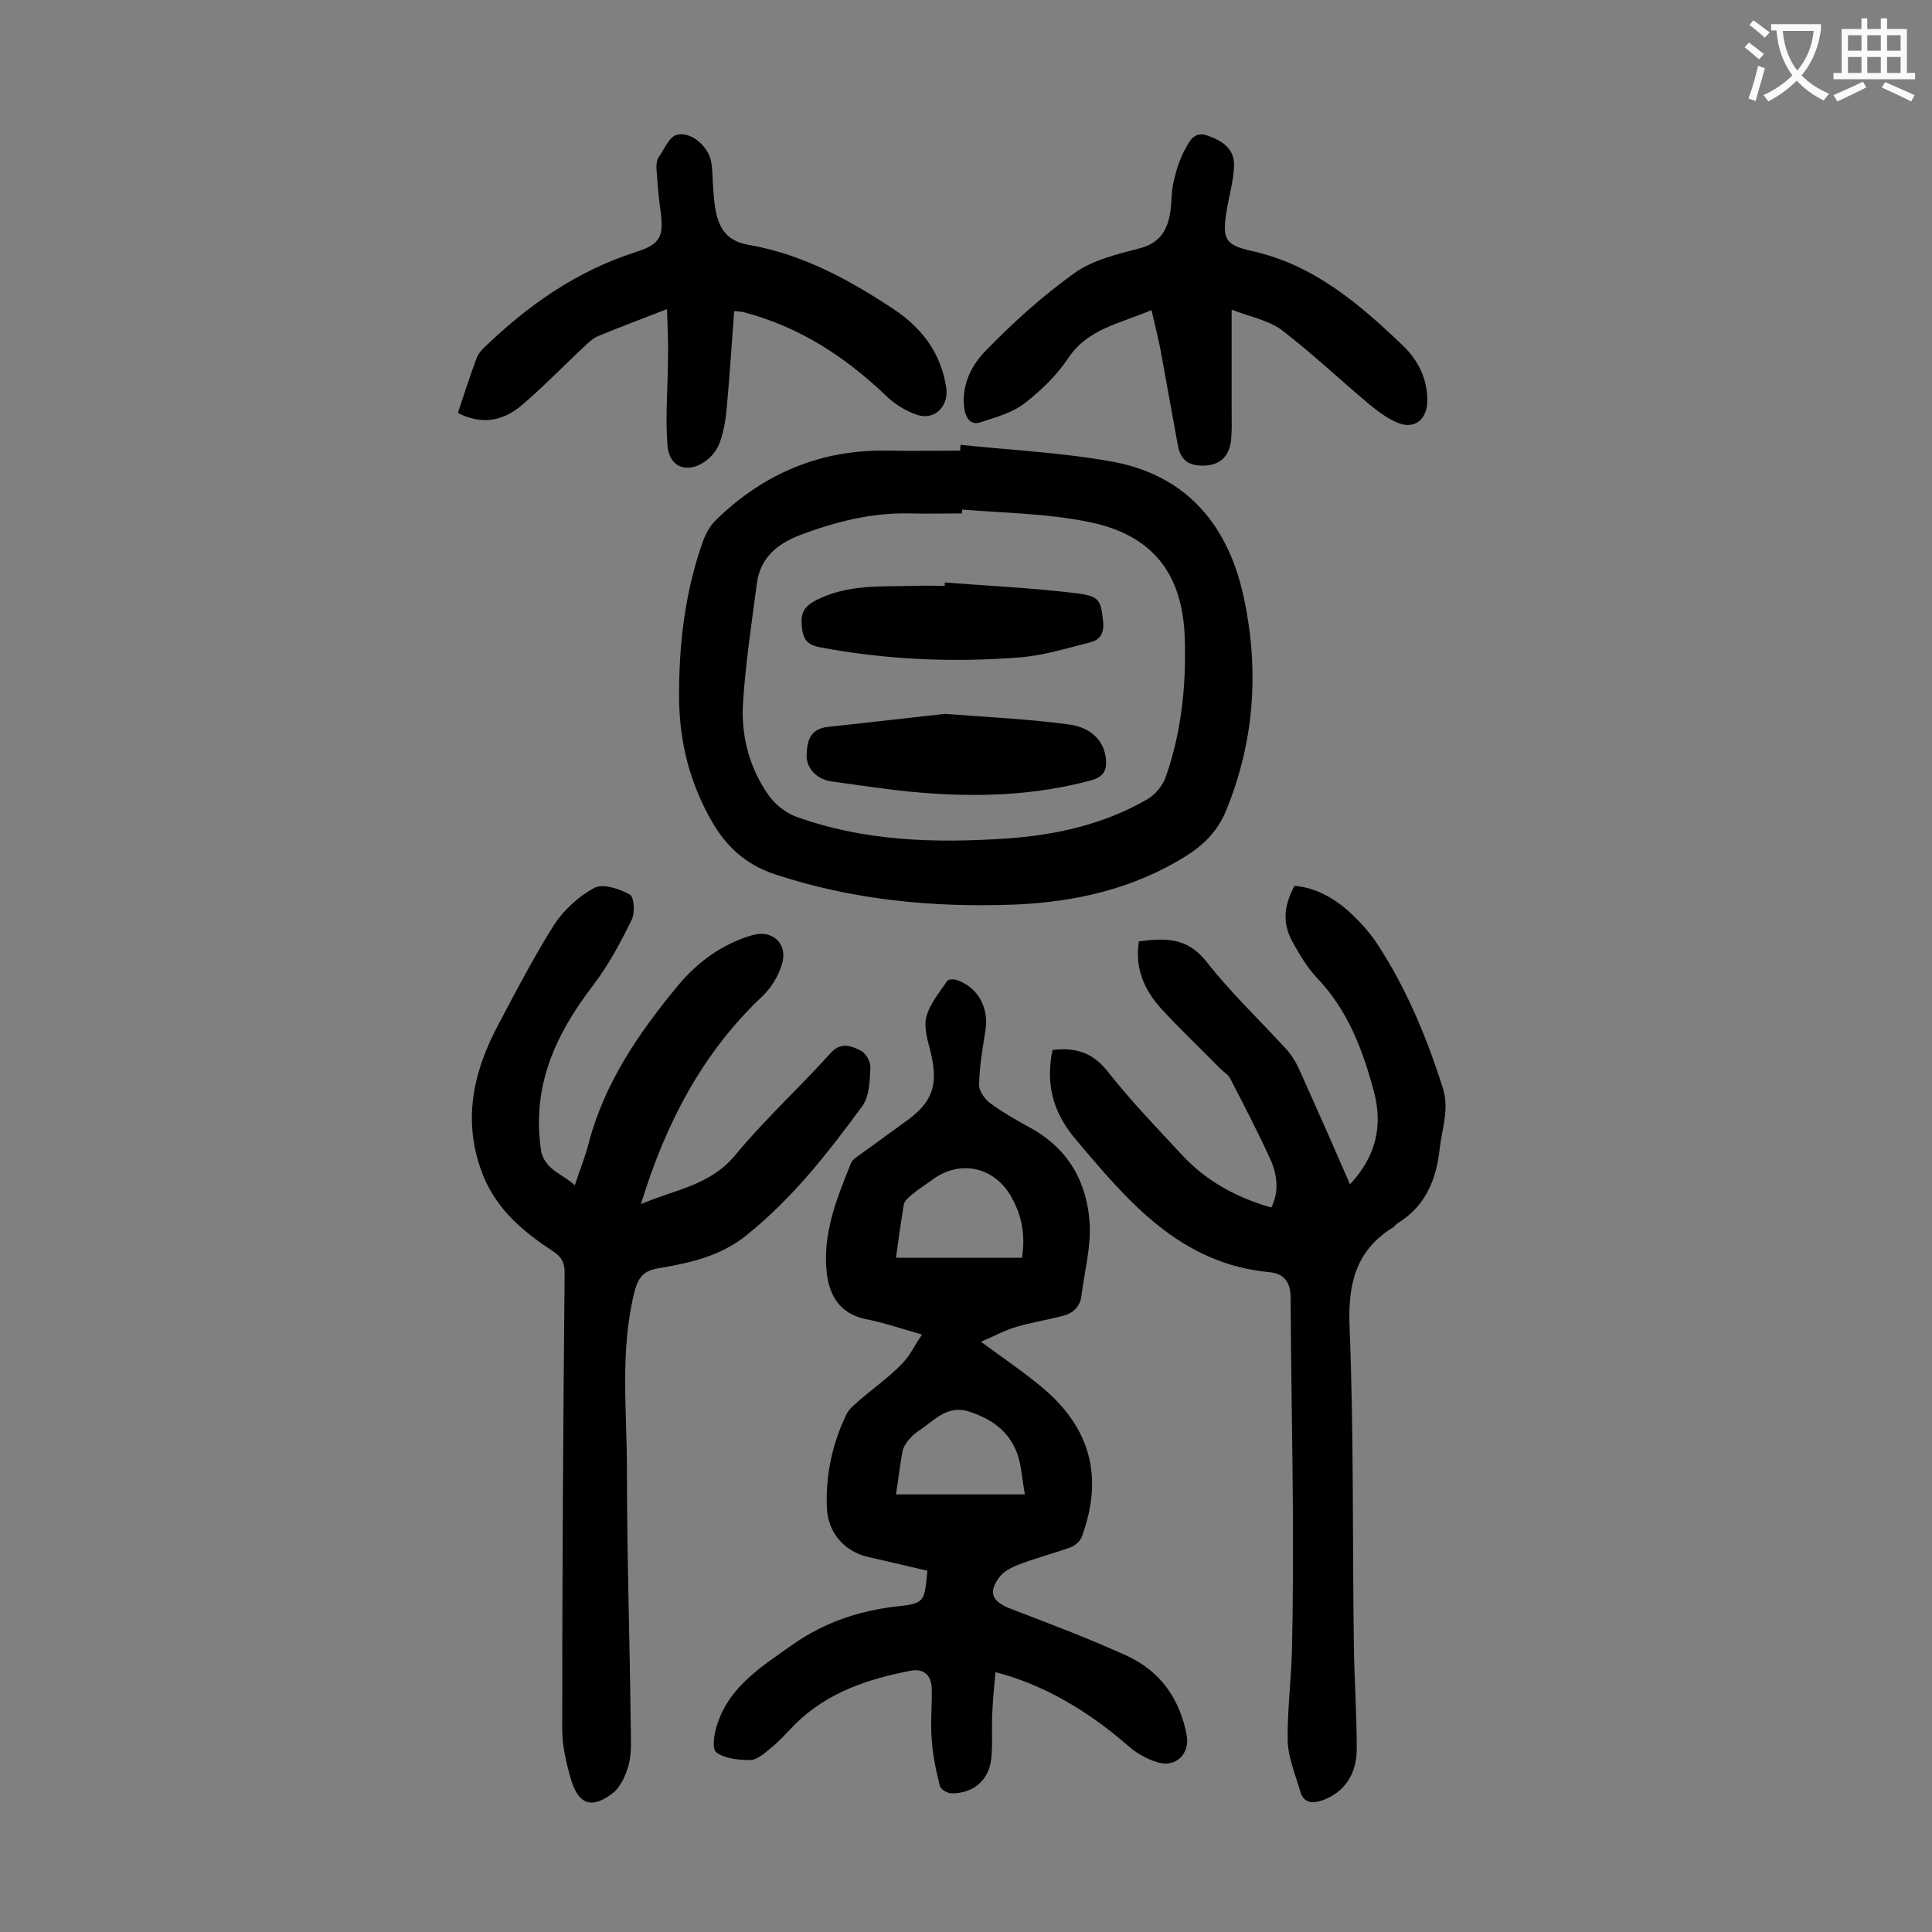
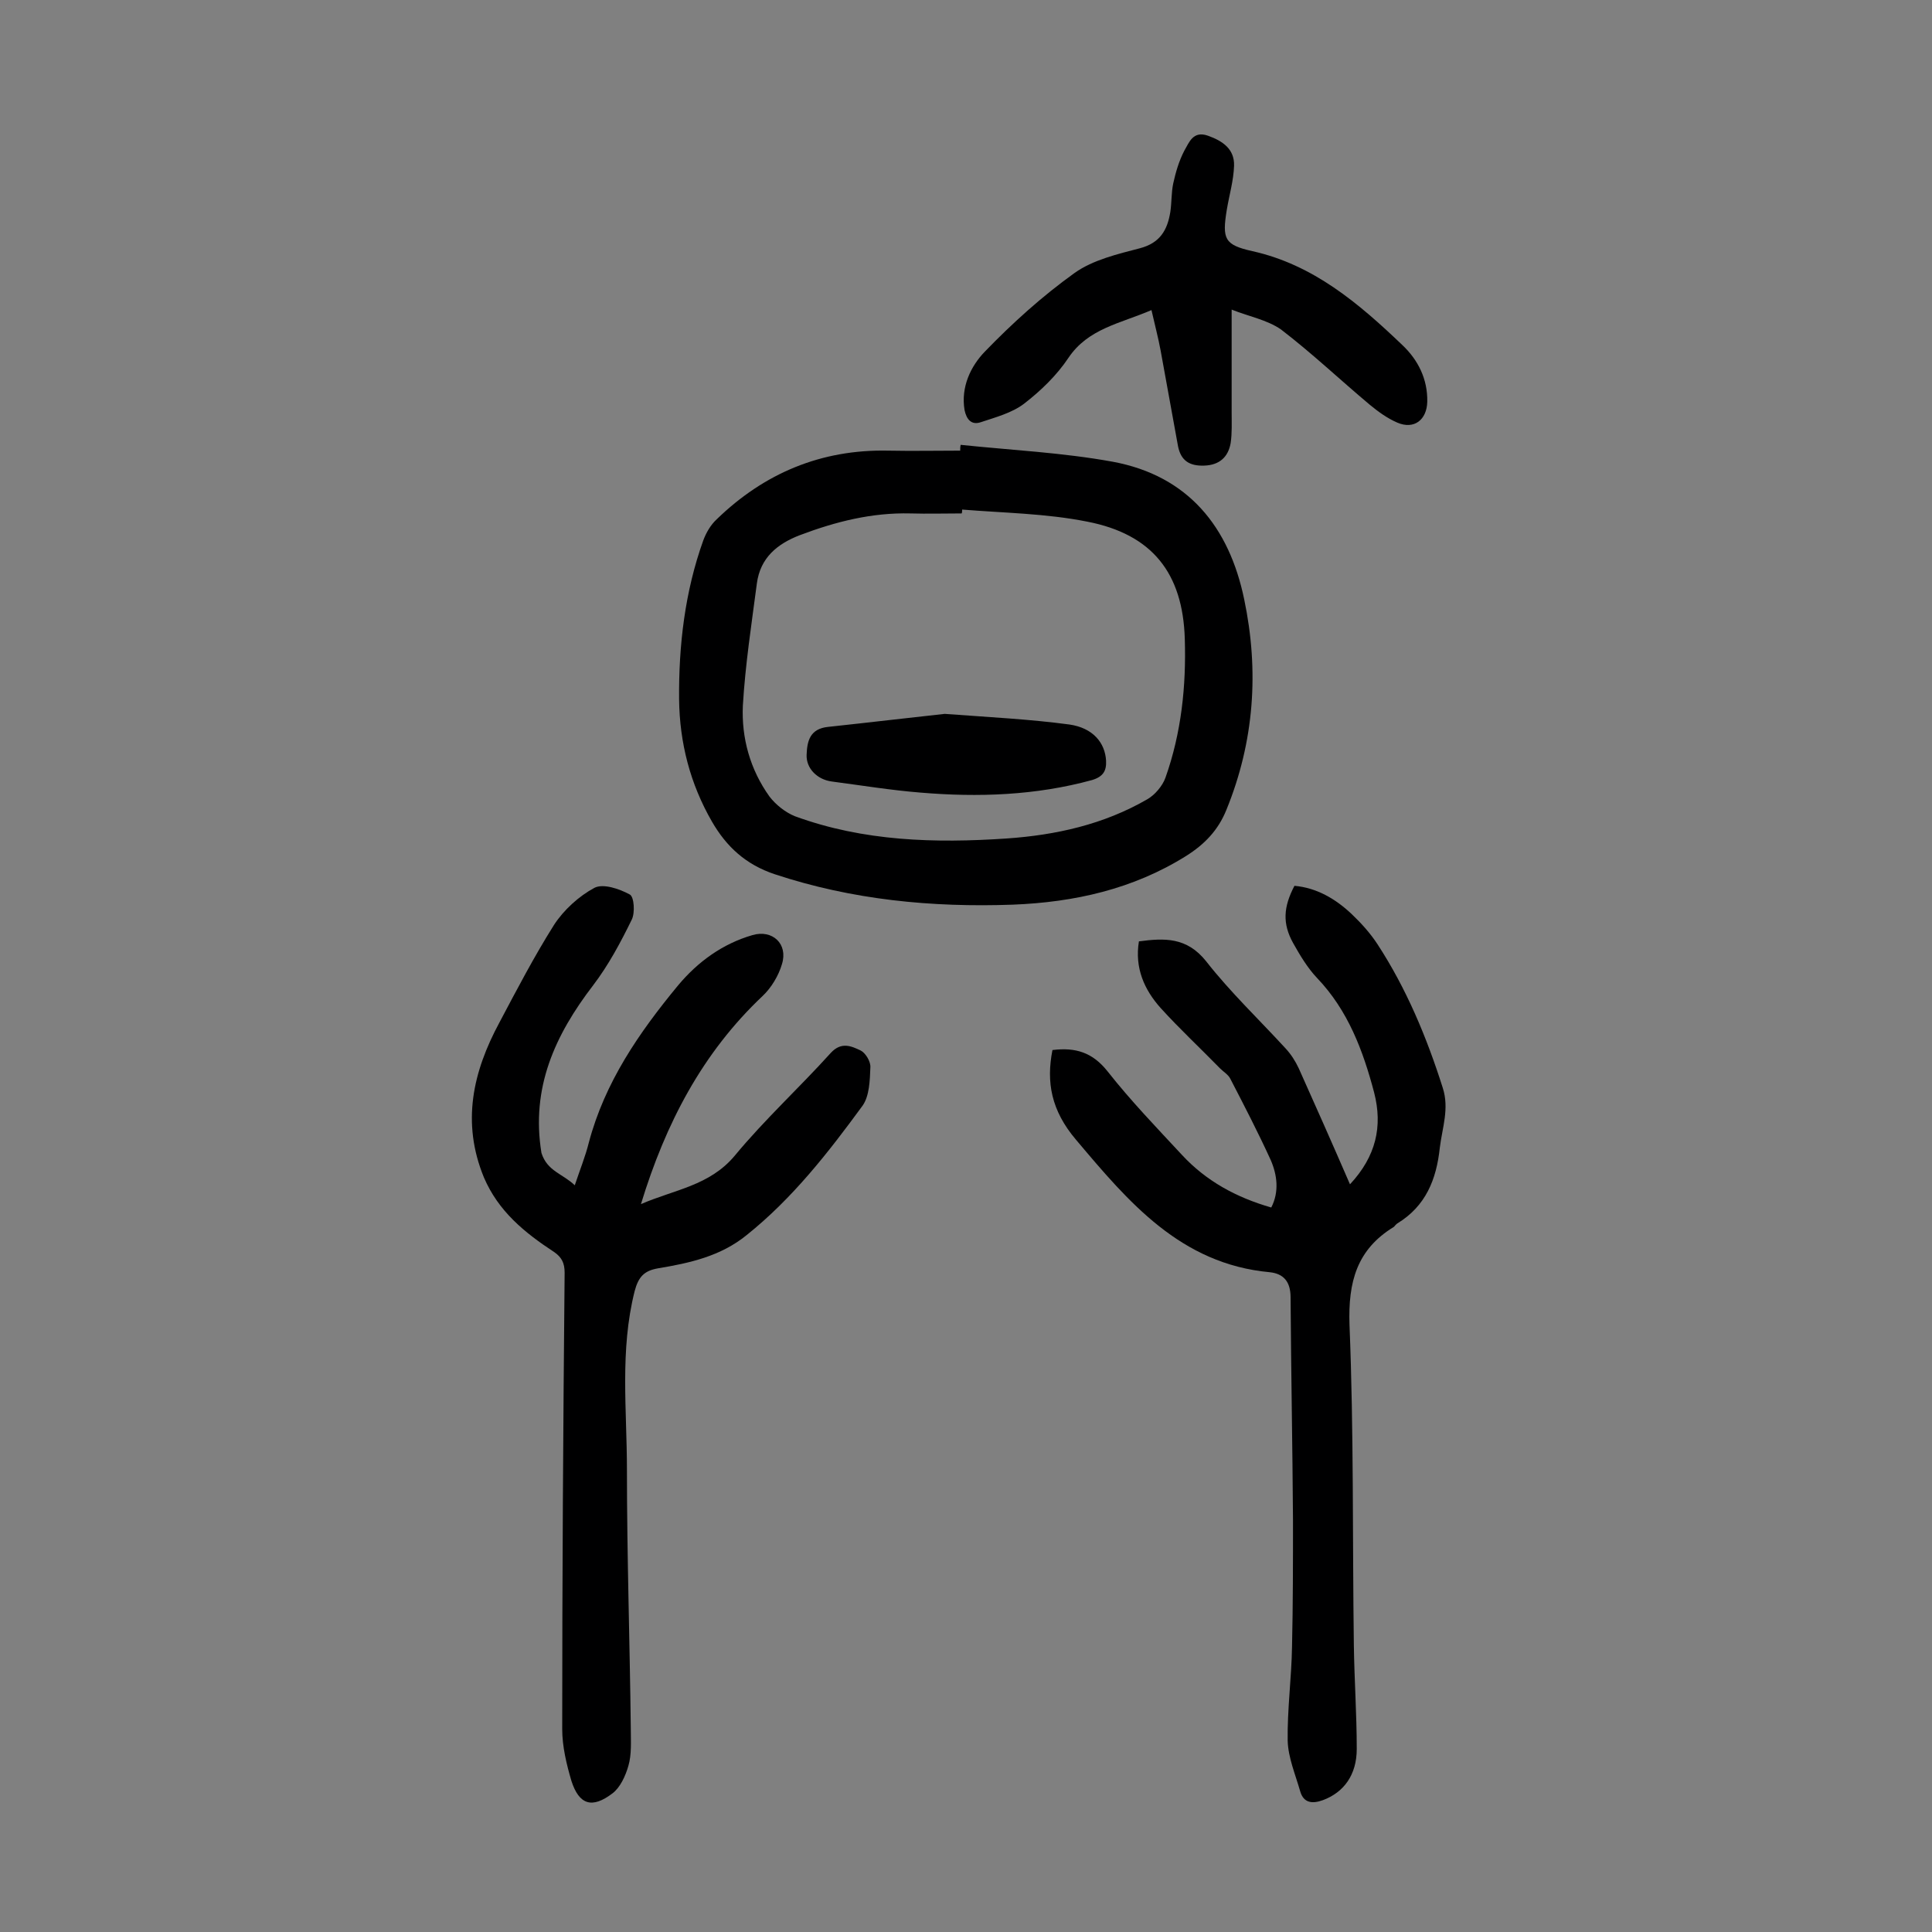
<svg xmlns="http://www.w3.org/2000/svg" enable-background="new 0 0 400 400" viewBox="0 0 400 400">
  <rect x="0" y="0" width="400" height="400" fill="#808080" stroke="none" />
  <g fill="#000001">
-     <path d="m203.1 277.8c4.9 3.6 8.9 6.3 12.6 9.4 10.1 8.4 12.8 18.6 8.3 30.9-.3.9-1.3 1.8-2.2 2.2-3.3 1.2-6.7 2.1-10 3.3-1.7.6-3.6 1.4-4.7 2.7-2.7 3.4-1.7 5.3 2.2 6.8 8.1 3.1 16.3 6.2 24.2 9.8 6.8 3.2 10.8 8.9 12.2 16.4.7 3.7-2.2 6.7-5.9 5.6-2.2-.6-4.5-1.9-6.3-3.5-8.5-7.4-17.7-12.7-27.4-15.2-.3 3.2-.6 6.3-.7 9.5-.1 2.5.1 5.1-.1 7.6-.2 4.9-3.4 8-8.3 8-.8 0-2.2-.8-2.4-1.5-.8-3.2-1.5-6.4-1.7-9.7-.3-3.5.1-7.1 0-10.6-.1-2.7-1.7-4.1-4.3-3.6-8.9 1.7-17.3 4.5-23.9 11-1.7 1.7-3.3 3.6-5.2 5.1-1.2 1-2.8 2.4-4.2 2.4-2.4 0-5.3-.3-7-1.6-1-.8-.4-4.2.3-6.1 2.6-7.7 9.3-11.8 15.5-16.2 6.4-4.5 13.6-7 21.5-7.9 5.9-.6 5.8-1 6.4-7.4-4-.9-8-1.9-12.1-2.8-5-1.1-8.5-5-8.7-10.2-.3-6.7 1.1-13.2 4-19.3.6-1.3 2-2.3 3.1-3.3 2.8-2.4 5.8-4.5 8.3-7.1 1.7-1.6 2.7-3.9 4.3-6.2-4.3-1.2-8-2.5-11.7-3.2-5.2-1.1-7.4-4.7-8-9.3-1-8.2 2-15.6 5-23 .3-.8 1.4-1.4 2.2-2 3-2.2 6.1-4.4 9.1-6.6 5.6-4 6.8-7.5 5.2-14.3-.6-2.4-1.5-5.2-.9-7.4.7-2.7 2.7-5 4.3-7.4.2-.4 1.4-.4 2-.2 4.5 1.6 6.7 5.8 5.9 10.6-.6 3.7-1.2 7.4-1.3 11.1 0 1.3 1.2 3 2.3 3.8 2.7 2 5.6 3.6 8.5 5.2 7.7 4.3 11.6 11.2 12.1 19.7.3 5-1.1 10-1.7 15-.3 2.4-1.9 3.7-4.1 4.2-3.1.8-6.3 1.3-9.3 2.2-2.2.6-4.4 1.8-7.4 3.1zm8.5-17.4c.7-4.6 0-8.5-2-12.2-3.4-6.5-10.6-8.3-16.5-4-1.5 1.1-3.1 2.1-4.5 3.3-.6.5-1.4 1.2-1.5 2-.6 3.7-1.1 7.3-1.6 10.9zm-26.1 49h26.7c-.6-3.1-.7-5.8-1.5-8.2-1.6-4.6-5-7.2-9.6-8.8-4.3-1.6-6.9.9-9.7 3-.9.7-1.9 1.2-2.6 2-.8.8-1.6 1.8-1.9 2.9-.6 3-.9 6.1-1.4 9.1z" />
    <path d="m119 245.4c1.1-3.3 2.2-6 2.9-8.8 3.3-12.5 10.4-22.8 18.5-32.6 4.1-4.9 9.2-8.6 15.4-10.4 4.1-1.2 7.4 1.8 6.1 6-.7 2.4-2.2 4.9-4 6.6-12.5 11.8-20.1 26.4-25.2 43.1 6.9-3 14.2-3.8 19.4-10 6.2-7.5 13.4-14.1 19.9-21.3 2.2-2.4 4.3-1.4 6.2-.5 1 .5 2.1 2.3 2 3.5-.1 2.7-.2 5.9-1.6 7.9-7.1 9.7-14.5 19.2-24 26.8-5.4 4.4-11.8 5.8-18.4 6.9-2.8.5-4 1.7-4.8 4.7-3.1 12.3-1.6 24.6-1.6 37 0 17.9.6 35.8.8 53.7 0 2.5.2 5.2-.5 7.6-.6 2.1-1.7 4.5-3.3 5.7-4.2 3.2-6.9 2.4-8.5-2.6-1-3.4-1.9-7.1-1.9-10.7 0-31.5.2-63 .5-94.5 0-2-.6-3.2-2.2-4.3-6.1-4-11.5-8.4-14.5-15.4-4.7-11.4-2.3-21.9 3.2-32.1 3.6-6.8 7.2-13.7 11.3-20.2 2-3.1 5.2-6 8.4-7.7 1.8-.9 5.1.2 7.3 1.4.9.5 1.1 3.8.4 5.2-2.3 4.7-4.8 9.4-8 13.6-7.9 10.3-12.9 21.2-10.7 34.7 1.2 3.8 4.4 4.3 6.9 6.7z" />
    <path d="m217.9 217.4c4.8-.6 8.3.5 11.4 4.4 4.8 6.1 10.2 11.7 15.4 17.3 5 5.4 11.2 8.8 18.5 10.9 1.7-3.3 1.2-6.8-.1-9.8-2.6-5.7-5.5-11.3-8.4-16.9-.4-.8-1.4-1.4-2.1-2.1-4.1-4.2-8.4-8.2-12.3-12.5-3.4-3.8-5.4-8.3-4.5-13.8 5.3-.7 9.9-.9 13.9 4.1 5 6.4 11 12.1 16.5 18.1 1.1 1.2 2 2.6 2.7 4.1 3.5 7.8 7 15.7 10.6 24 5.4-5.8 6.8-12 5-19-2.3-8.7-5.4-17-11.8-23.7-2-2.1-3.6-4.8-5-7.3-2.2-4-2-7.4.3-11.8 4.6.4 8.5 2.7 11.8 5.8 2 1.9 3.9 4 5.4 6.3 6 9.2 10.2 19.3 13.5 29.7 1.4 4.3-.1 8.3-.6 12.4-.7 6.6-2.9 12.1-8.8 15.7-.3.2-.5.5-.7.7-7.7 4.7-9.5 11.4-9.2 20.3.9 22.1.6 44.2.9 66.3.1 7.2.6 14.3.6 21.5 0 5.4-2.7 9-7 10.6-2.2.8-4 .6-4.7-1.8-1-3.5-2.5-7-2.6-10.5-.1-6.5.8-13 .9-19.5.2-8.7.2-17.5.2-26.2-.1-15.4-.4-30.7-.5-46.1 0-3.3-1.5-4.9-4.3-5.2-18.5-1.7-29.3-14.6-40.1-27.4-5.2-6.1-6.2-12-4.9-18.6z" />
    <path d="m198.9 92.1c10.5 1.1 21.1 1.6 31.5 3.5 15.6 2.9 24.1 13.5 27.2 28.5 3.1 14.8 2.1 29.4-3.7 43.6-1.7 4.2-4.5 7.1-8.3 9.5-11 6.9-23.2 9.6-35.9 10.1-16.8.6-33.3-1-49.3-6.3-6-2-10-5.7-13-10.9-4.5-7.8-6.7-16.3-6.8-25.3-.1-11.2 1.2-22.3 5-32.9.6-1.6 1.5-3.2 2.8-4.4 9.8-9.5 21.6-14.5 35.5-14.2 5 .1 9.9 0 14.9 0 0-.4 0-.8.1-1.2zm.3 13.4c0 .3 0 .6-.1.8-3.5 0-7.1.1-10.6 0-8-.2-15.5 1.7-22.9 4.5-4.7 1.8-8.2 4.7-8.9 10-1.1 8.4-2.4 16.8-2.9 25.3-.3 6.7 1.5 13.2 5.5 18.8 1.3 1.7 3.3 3.3 5.3 4.1 14.2 5.2 29 5.6 43.8 4.6 10.2-.7 20.1-2.9 29.1-8.1 1.6-.9 3.2-2.8 3.8-4.5 3.3-9.3 4.3-19 4-28.7-.4-13.7-6.8-21.7-20.2-24.3-8.5-1.7-17.3-1.8-25.9-2.5z" />
-     <path d="m138.1 64c-5.5 2.1-9.9 3.8-14.3 5.6-1.2.5-2.1 1.5-3.1 2.4-4.3 4-8.3 8.2-12.8 12-3.8 3.2-8.2 4-13.1 1.5 1.3-3.9 2.5-7.7 3.9-11.4.3-.8.9-1.5 1.5-2.1 9.1-8.8 19.2-15.9 31.4-19.8 5.3-1.7 5.9-3.3 5.1-9-.4-2.8-.6-5.7-.8-8.5 0-.7.1-1.6.5-2.2 1.2-1.7 2.2-4.3 3.8-4.6 2.9-.7 6.4 2.4 7 5.4.4 2 .3 4.2.5 6.3.1 1.2.2 2.4.4 3.6.7 4 2.3 6.7 6.9 7.5 11.1 1.9 20.8 7.2 30 13.3 5.9 3.9 9.8 9.1 10.9 16.2.6 3.8-2.3 6.9-6 5.7-2.4-.8-4.8-2.3-6.6-4.1-8.4-8-17.8-14.1-29.1-17.1-.6-.2-1.3-.2-2.2-.3-.5 6.7-.9 13.1-1.5 19.6-.2 2.5-.6 5.1-1.4 7.4-.5 1.5-1.6 3-2.8 3.9-3.8 2.9-7.7 1.6-8.1-3-.5-6.1.1-12.3.1-18.4.1-3-.1-6.1-.2-9.9z" />
    <path d="m255 64.1v21.3c0 2.1.1 4.2-.2 6.3-.5 2.9-2.3 4.6-5.5 4.7-3 .1-4.8-1-5.4-4-1.2-6.6-2.4-13.2-3.6-19.8-.5-2.7-1.2-5.3-1.9-8.4-6.5 2.8-13.1 3.8-17.2 9.9-2.4 3.6-5.7 6.8-9.2 9.5-2.5 1.9-5.9 2.8-8.9 3.8-2 .7-3-.6-3.4-2.5-.8-4.8 1.3-9.1 4.2-12.1 5.7-5.9 11.9-11.5 18.6-16.3 3.8-2.7 8.9-3.9 13.5-5.1 4.2-1.1 5.7-3.8 6.3-7.5.3-2 .2-4 .6-5.9.5-2.3 1.2-4.7 2.3-6.8 1-1.7 1.8-4.2 4.9-3.1s5.5 2.8 5.4 6.2c-.1 3.1-1 6.1-1.5 9.1-1 6.1-.5 7.3 5.3 8.6 12.6 2.8 22 10.8 31 19.4 3.3 3.1 5.3 7.1 5.2 11.8-.1 3.7-2.7 5.8-6.2 4.3-2.1-.9-4-2.3-5.7-3.7-6.2-5.2-12-10.7-18.4-15.6-2.9-2-6.7-2.7-10.2-4.1z" />
    <path d="m195.6 147.8c9.4.7 17.6 1.1 25.8 2.2 4.9.7 7.4 3.8 7.6 7.5.1 2.1-.6 3.3-2.9 4-11.7 3.2-23.6 3.6-35.5 2.6-6.2-.5-12.3-1.5-18.4-2.3-3-.4-5.3-2.7-5.2-5.5.1-2.9.7-5.4 4.4-5.8 8.4-.9 16.8-1.9 24.2-2.7z" />
-     <path d="m195.6 120.6c9 .7 18 1.1 27 2.2 5.2.6 5.3 1.5 5.8 6 .2 2.4-.7 3.7-2.7 4.2-4.8 1.2-9.6 2.7-14.5 3.1-13.9 1.1-27.8.5-41.5-2.1-2.7-.5-3.5-1.8-3.7-4.4s.3-3.9 2.9-5.3c6.6-3.4 13.5-2.8 20.4-3 2.1-.1 4.2 0 6.3 0 0-.3 0-.5 0-.7z" />
  </g>
-   <path d="m362.1 8.8c1.1.8 2.1 1.6 3.1 2.4l-1 1.1c-1.3-1.1-2.3-2-3-2.5zm1.9 4.8c.5.2.9.4 1.4.5-.6 2.3-1.3 4.5-1.9 6.8l-1.5-.5c.8-2.1 1.4-4.3 2-6.8zm-1-9.4c1.3.9 2.4 1.8 3.4 2.5l-1 1.1c-1.4-1.2-2.4-2.1-3.2-2.6zm3.7 2.2v-1.4h10.3v1.2c-.5 3.6-1.8 6.8-4 9.4 1.5 1.6 3.4 2.8 5.7 3.8-.3.4-.7.8-1.1 1.4-2.3-1.1-4.1-2.5-5.6-4.1-1.6 1.6-3.6 3.1-5.9 4.3-.3-.5-.7-.9-1-1.3 2.4-1.1 4.4-2.5 6-4.1-1.9-2.5-3-5.6-3.3-9.3h-1.1zm8.8 0h-6.4c.3 3.3 1.3 6 3 8.2 2-2.3 3.1-5.1 3.4-8.2z" fill="#fafafb" />
-   <path d="m385.3 3.8h1.3v2.2h2.8v-2.2h1.3v2.2h4.1v9.1h1.7v1.3h-16.9v-1.3h1.7v-9.1h4.1v-2.2zm.4 13.1.7 1.2c-1.8.9-3.8 1.9-6 2.9-.2-.4-.5-.8-.8-1.3 2.3-1 4.3-1.9 6.1-2.8zm-3.1-6.4h2.8v-3.2h-2.8zm0 4.6h2.8v-3.3h-2.8zm4-4.6h2.8v-3.2h-2.8zm0 4.6h2.8v-3.3h-2.8zm3.7 1.9c2.1.9 4.1 1.8 6.1 2.7l-.7 1.3c-2.2-1.1-4.2-2-6.1-2.9zm3.2-9.7h-2.8v3.2h2.8zm-2.8 7.8h2.8v-3.3h-2.8z" fill="#fafafb" />
</svg>